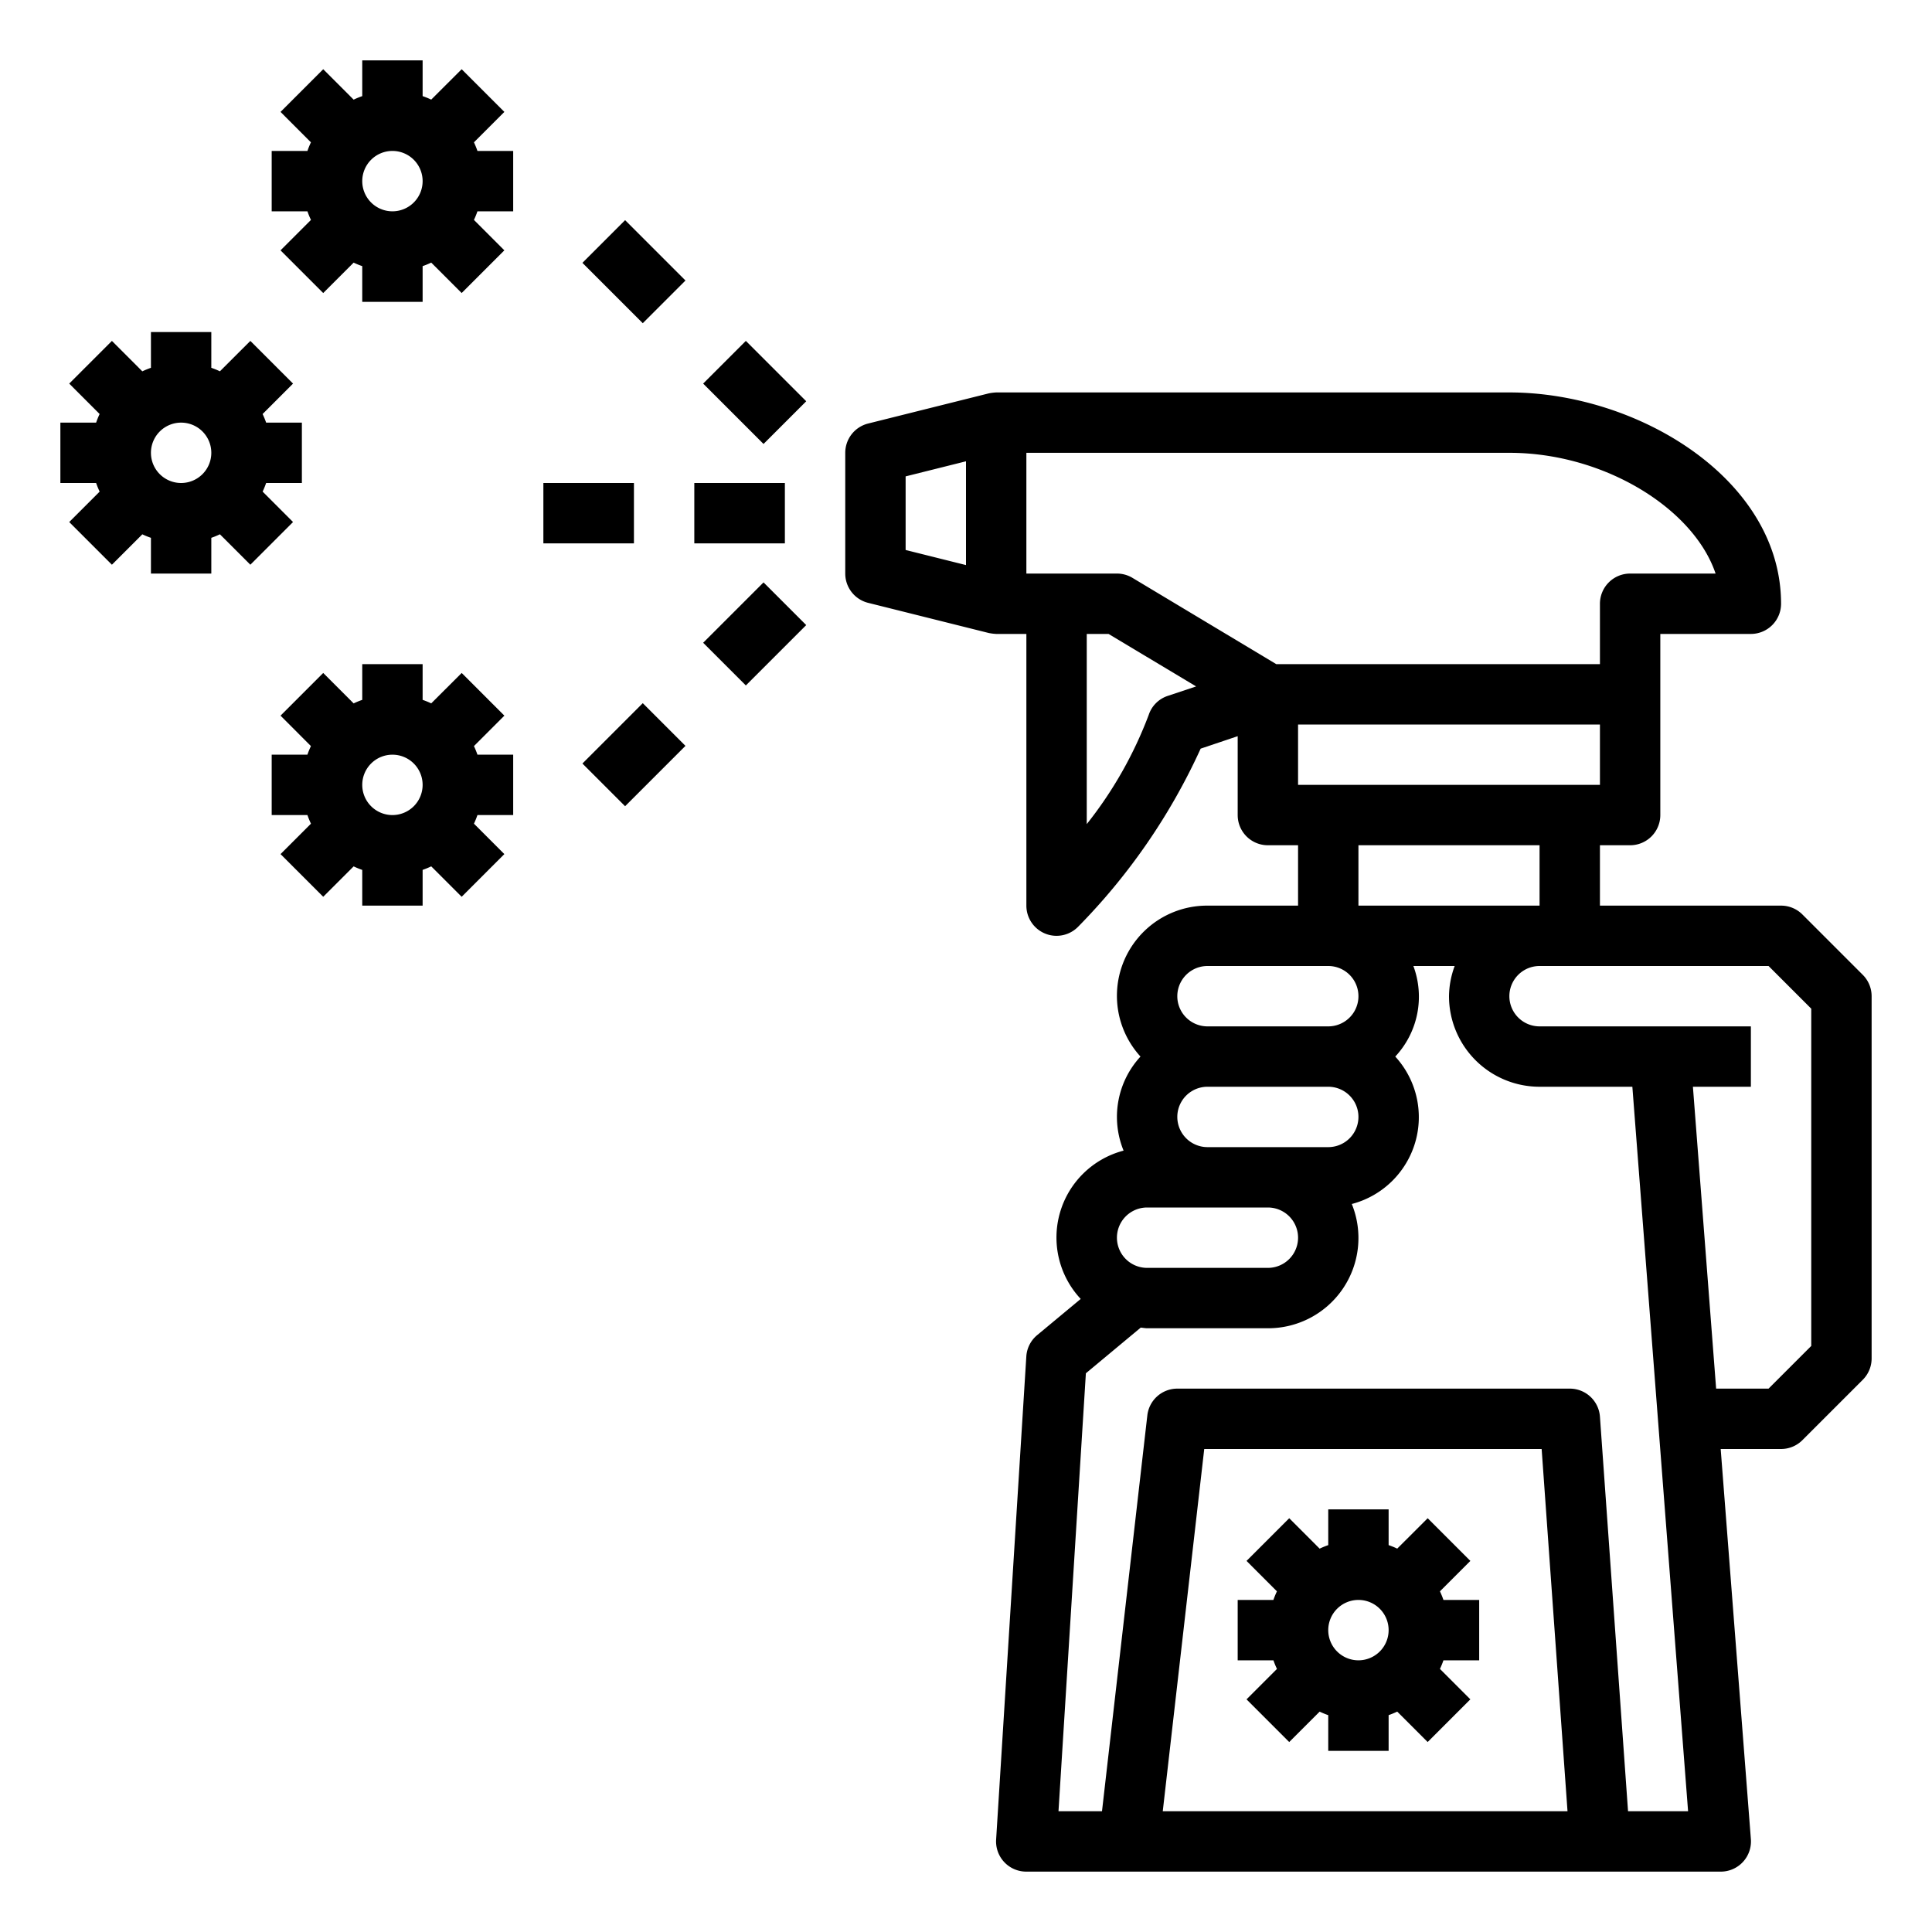
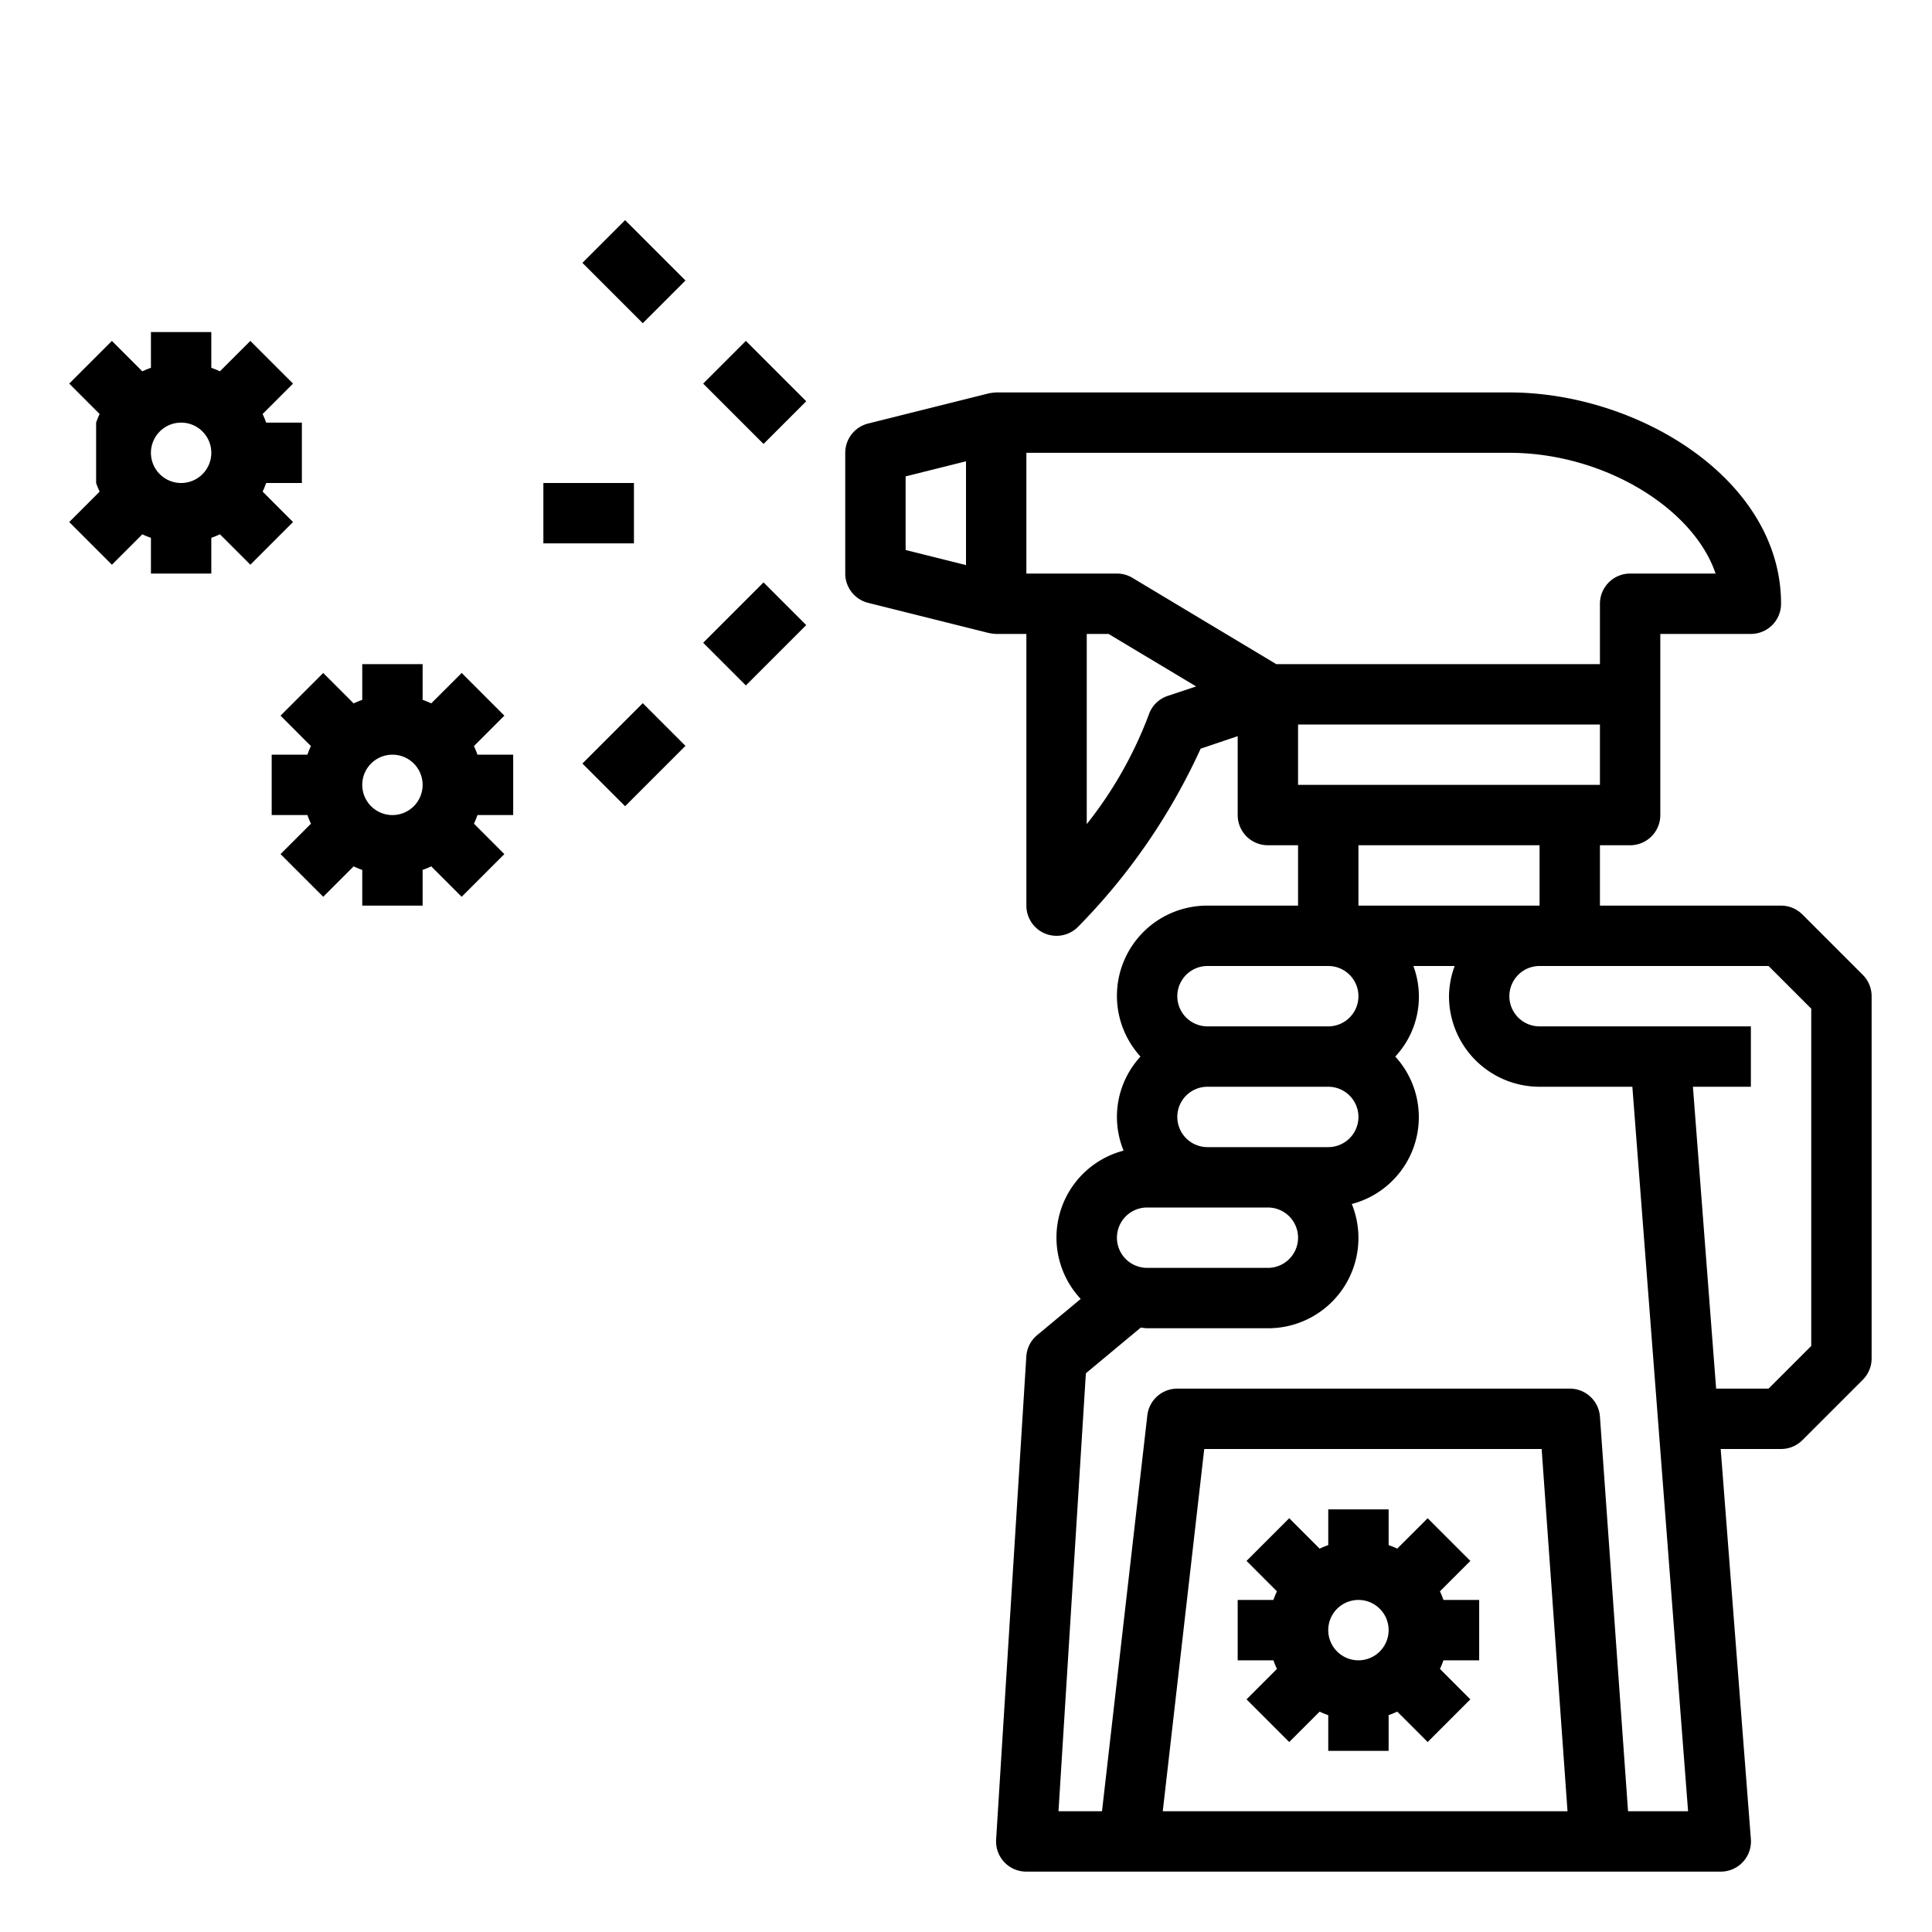
<svg xmlns="http://www.w3.org/2000/svg" viewBox="0 0 64 64" width="512" height="512">
  <g id="outline">
    <path d="M59.707,30.293A1,1,0,0,0,59,30H53V28h1a1,1,0,0,0,1-1V21h3a1,1,0,0,0,1-1c0-4.125-4.743-7-9-7H33a1.794,1.794,0,0,0-.242.03l-4,1A1,1,0,0,0,28,15v4a1,1,0,0,0,.758.97l4,1A1.794,1.794,0,0,0,33,21h1v9a1,1,0,0,0,.617.924A.987.987,0,0,0,35,31a1,1,0,0,0,.707-.293A20.546,20.546,0,0,0,39.773,24.8L41,24.387V27a1,1,0,0,0,1,1h1v2H40a2.987,2.987,0,0,0-2.22,5,2.95,2.95,0,0,0-.56,3.116A2.976,2.976,0,0,0,35.8,43.029l-1.444,1.2a1,1,0,0,0-.358.707l-1,16A1,1,0,0,0,34,62H57a1,1,0,0,0,1-1.077L57,48h2a1,1,0,0,0,.707-.293l2-2A1,1,0,0,0,62,45V33a1,1,0,0,0-.293-.707ZM32,18.719l-2-.5V15.781l2-.5ZM53,26H43V24H53Zm-2,2v2H45V28ZM38.684,23.052a.99.99,0,0,0-.632.632A13.414,13.414,0,0,1,36,27.3V21h.723l2.9,1.739ZM42.277,22l-4.762-2.857A1,1,0,0,0,37,19H34V15H50c3.126,0,6.1,1.834,6.831,4H54a1,1,0,0,0-1,1v2ZM40,32h4a1,1,0,0,1,0,2H40a1,1,0,0,1,0-2Zm0,4h4a1,1,0,0,1,0,2H40a1,1,0,0,1,0-2Zm-2,4h4a1,1,0,0,1,0,2H38a1,1,0,0,1,0-2Zm.518,20,1.374-12H51.069l.857,12Zm15.413,0L53,46.929A1,1,0,0,0,52,46H39a1,1,0,0,0-.993.886L36.505,60H35.064l.907-14.508,1.817-1.513c.071.005.139.021.212.021h4a2.99,2.99,0,0,0,2.78-4.116A2.973,2.973,0,0,0,46.22,35a2.908,2.908,0,0,0,.6-3h1.368A2.966,2.966,0,0,0,48,33a3,3,0,0,0,3,3h3.074L55.92,60ZM60,44.586,58.586,46H56.849L56.08,36H58V34H51a1,1,0,0,1,0-2h7.586L60,33.414Z" />
-     <rect x="23" y="16" width="3" height="2" />
    <rect x="18" y="16" width="3" height="2" />
    <rect x="23.586" y="20" width="2.828" height="2" transform="translate(-7.527 23.828) rotate(-45)" />
    <rect x="19.586" y="24" width="2.828" height="2" transform="translate(-11.527 22.172) rotate(-45)" />
    <rect x="20" y="7.586" width="2" height="2.828" transform="translate(-0.213 17.485) rotate(-45)" />
    <rect x="24" y="11.586" width="2" height="2.828" transform="translate(-1.87 21.485) rotate(-45)" />
    <path d="M47.7,52.715l1.008-1.008-1.414-1.414L46.285,51.3A2.746,2.746,0,0,0,46,51.184V50H44v1.184a2.746,2.746,0,0,0-.285.117l-1.008-1.008-1.414,1.414L42.3,52.715a2.746,2.746,0,0,0-.117.285H41v2h1.184a2.746,2.746,0,0,0,.117.285l-1.008,1.008,1.414,1.414L43.715,56.7a2.746,2.746,0,0,0,.285.117V58h2V56.816a2.746,2.746,0,0,0,.285-.117l1.008,1.008,1.414-1.414L47.7,55.285A2.746,2.746,0,0,0,47.816,55H49V53H47.816A2.746,2.746,0,0,0,47.7,52.715ZM45,55a1,1,0,1,1,1-1A1,1,0,0,1,45,55Z" />
    <path d="M15.7,24.715l1.008-1.008-1.414-1.414L14.285,23.3A2.746,2.746,0,0,0,14,23.184V22H12v1.184a2.746,2.746,0,0,0-.285.117l-1.008-1.008L9.293,23.707,10.3,24.715a2.746,2.746,0,0,0-.117.285H9v2h1.184a2.746,2.746,0,0,0,.117.285L9.293,28.293l1.414,1.414L11.715,28.7a2.746,2.746,0,0,0,.285.117V30h2V28.816a2.746,2.746,0,0,0,.285-.117l1.008,1.008,1.414-1.414L15.7,27.285A2.746,2.746,0,0,0,15.816,27H17V25H15.816A2.746,2.746,0,0,0,15.7,24.715ZM13,27a1,1,0,1,1,1-1A1,1,0,0,1,13,27Z" />
-     <path d="M8.7,16.285A2.746,2.746,0,0,0,8.816,16H10V14H8.816a2.746,2.746,0,0,0-.117-.285l1.008-1.008L8.293,11.293,7.285,12.3A2.746,2.746,0,0,0,7,12.184V11H5v1.184a2.746,2.746,0,0,0-.285.117L3.707,11.293,2.293,12.707,3.3,13.715A2.746,2.746,0,0,0,3.184,14H2v2H3.184a2.746,2.746,0,0,0,.117.285L2.293,17.293l1.414,1.414L4.715,17.7A2.746,2.746,0,0,0,5,17.816V19H7V17.816a2.746,2.746,0,0,0,.285-.117l1.008,1.008,1.414-1.414ZM6,16a1,1,0,1,1,1-1A1,1,0,0,1,6,16Z" />
-     <path d="M15.7,4.715l1.008-1.008L15.293,2.293,14.285,3.3A2.746,2.746,0,0,0,14,3.184V2H12V3.184a2.746,2.746,0,0,0-.285.117L10.707,2.293,9.293,3.707,10.3,4.715A2.746,2.746,0,0,0,10.184,5H9V7h1.184a2.746,2.746,0,0,0,.117.285L9.293,8.293l1.414,1.414L11.715,8.7A2.746,2.746,0,0,0,12,8.816V10h2V8.816a2.746,2.746,0,0,0,.285-.117l1.008,1.008,1.414-1.414L15.7,7.285A2.746,2.746,0,0,0,15.816,7H17V5H15.816A2.746,2.746,0,0,0,15.7,4.715ZM13,7a1,1,0,1,1,1-1A1,1,0,0,1,13,7Z" />
+     <path d="M8.7,16.285A2.746,2.746,0,0,0,8.816,16H10V14H8.816a2.746,2.746,0,0,0-.117-.285l1.008-1.008L8.293,11.293,7.285,12.3A2.746,2.746,0,0,0,7,12.184V11H5v1.184a2.746,2.746,0,0,0-.285.117L3.707,11.293,2.293,12.707,3.3,13.715A2.746,2.746,0,0,0,3.184,14v2H3.184a2.746,2.746,0,0,0,.117.285L2.293,17.293l1.414,1.414L4.715,17.7A2.746,2.746,0,0,0,5,17.816V19H7V17.816a2.746,2.746,0,0,0,.285-.117l1.008,1.008,1.414-1.414ZM6,16a1,1,0,1,1,1-1A1,1,0,0,1,6,16Z" />
  </g>
</svg>